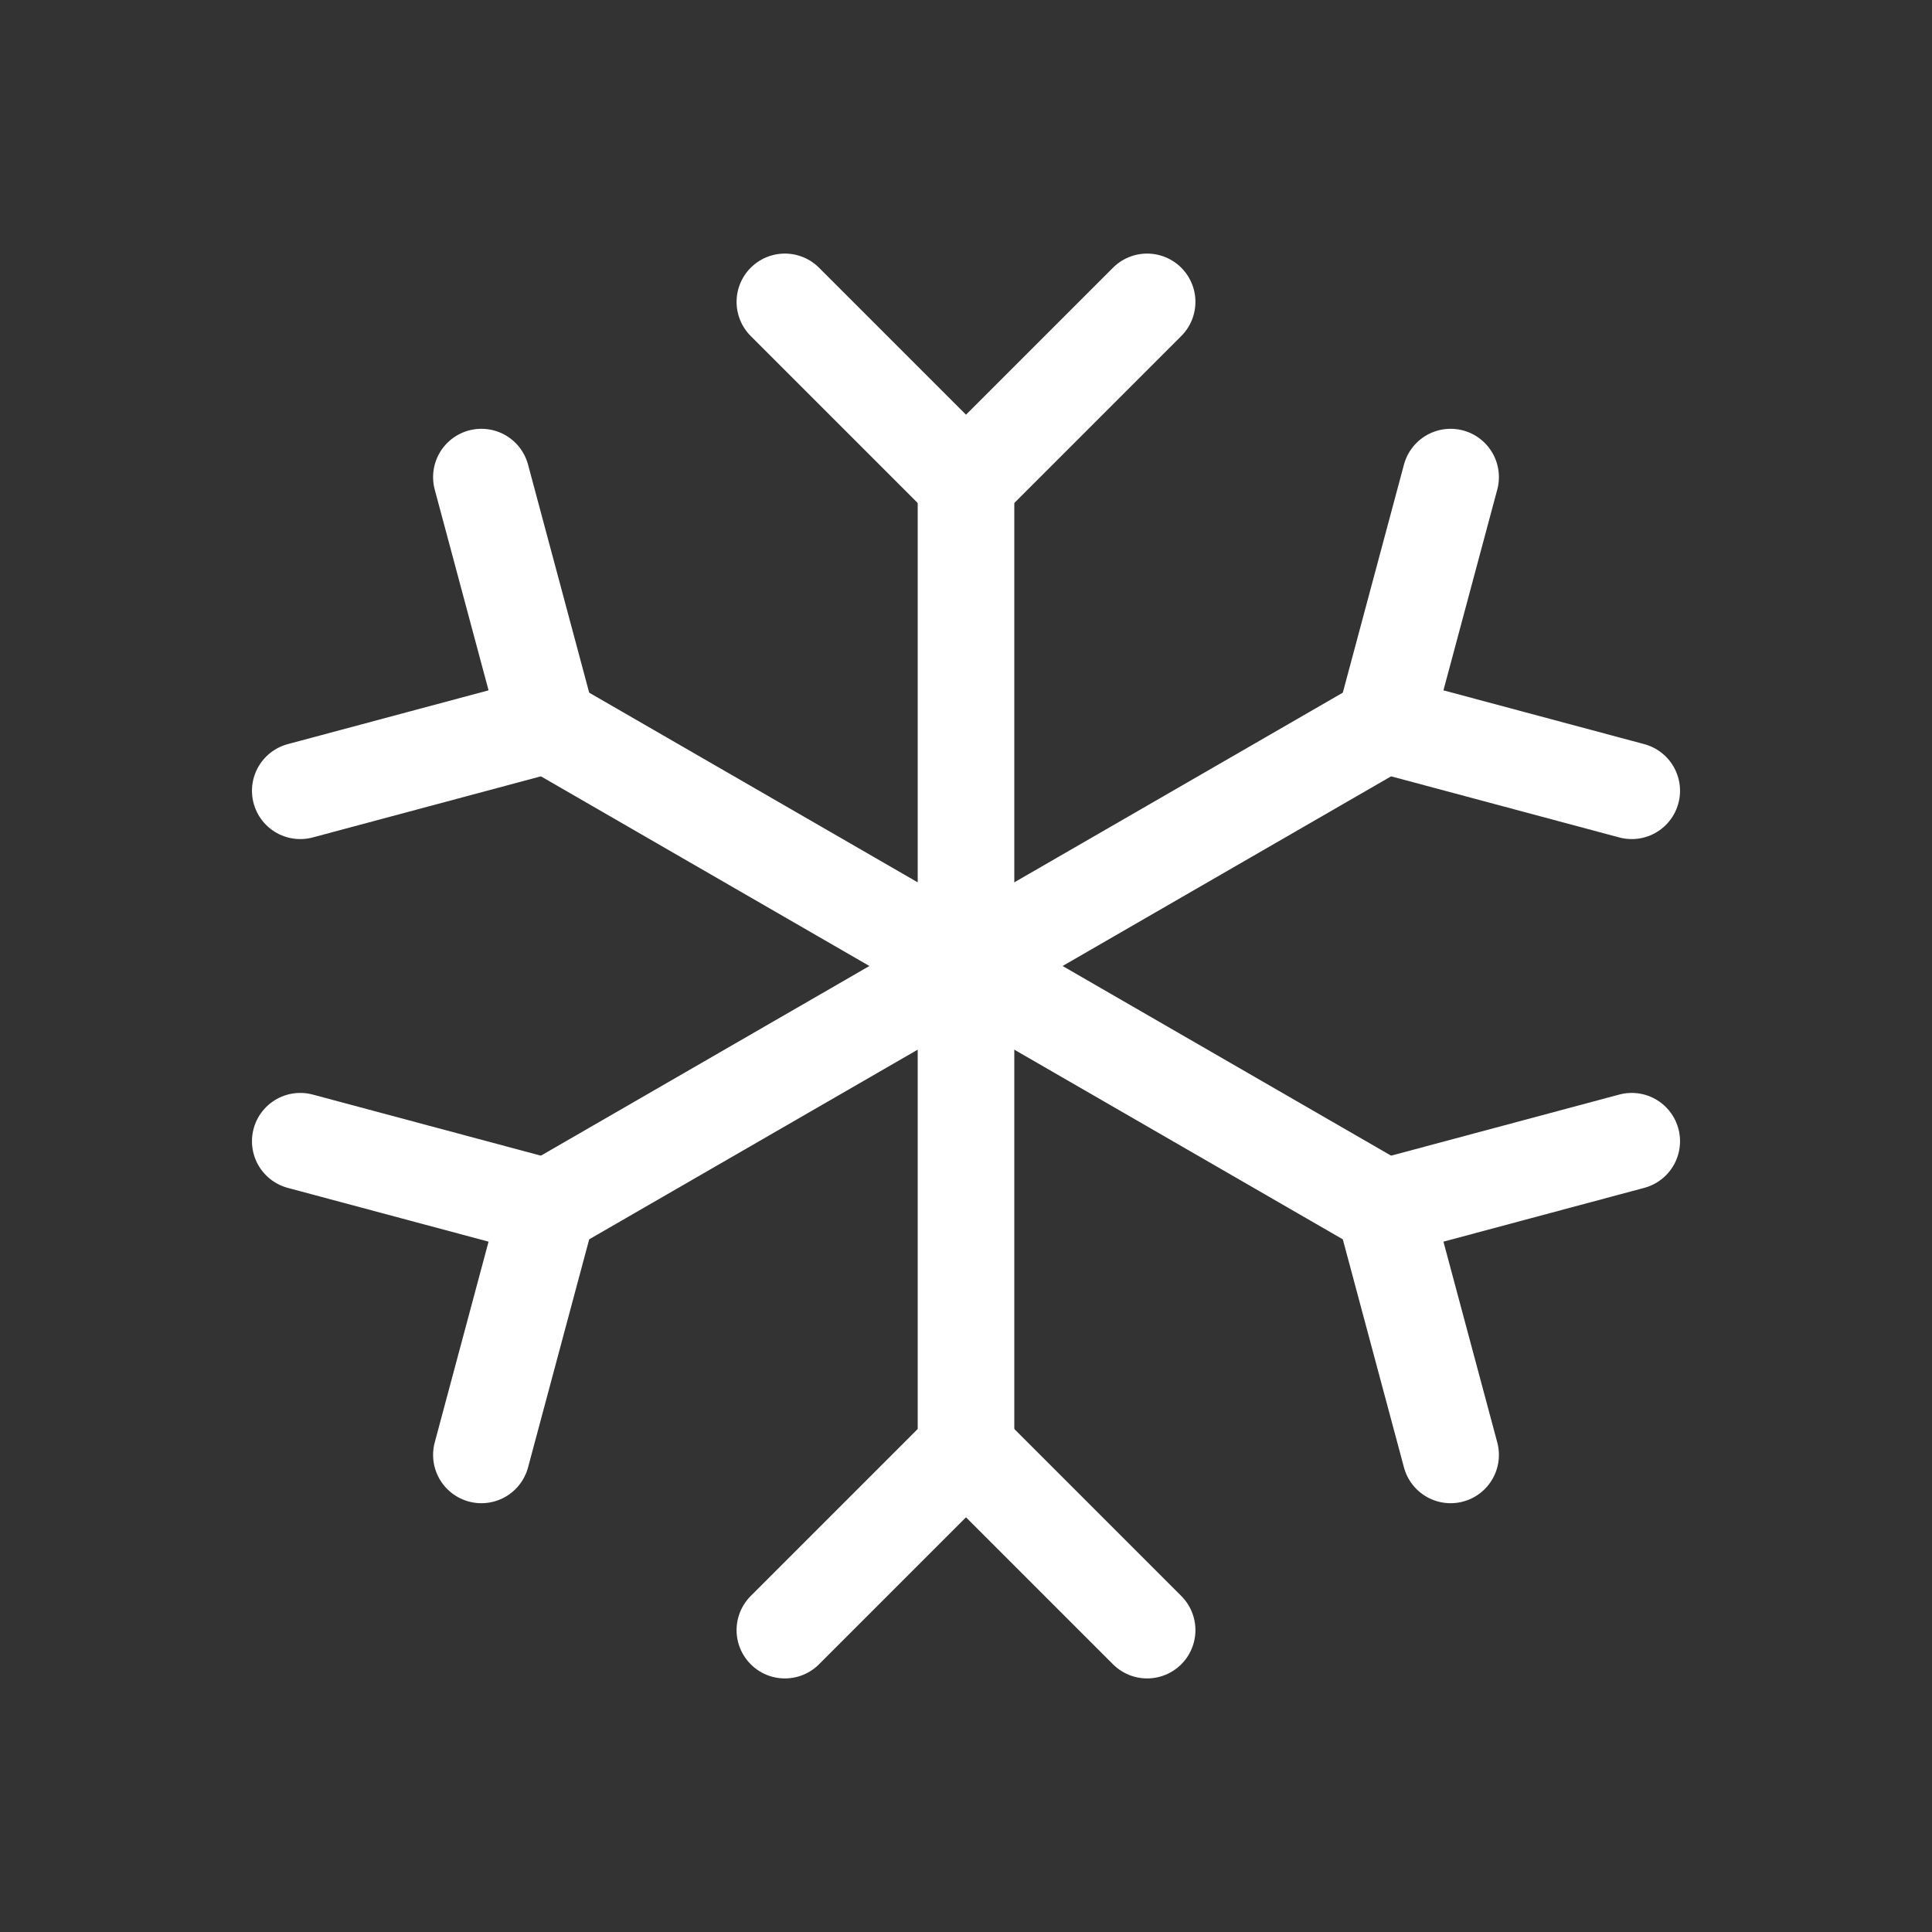
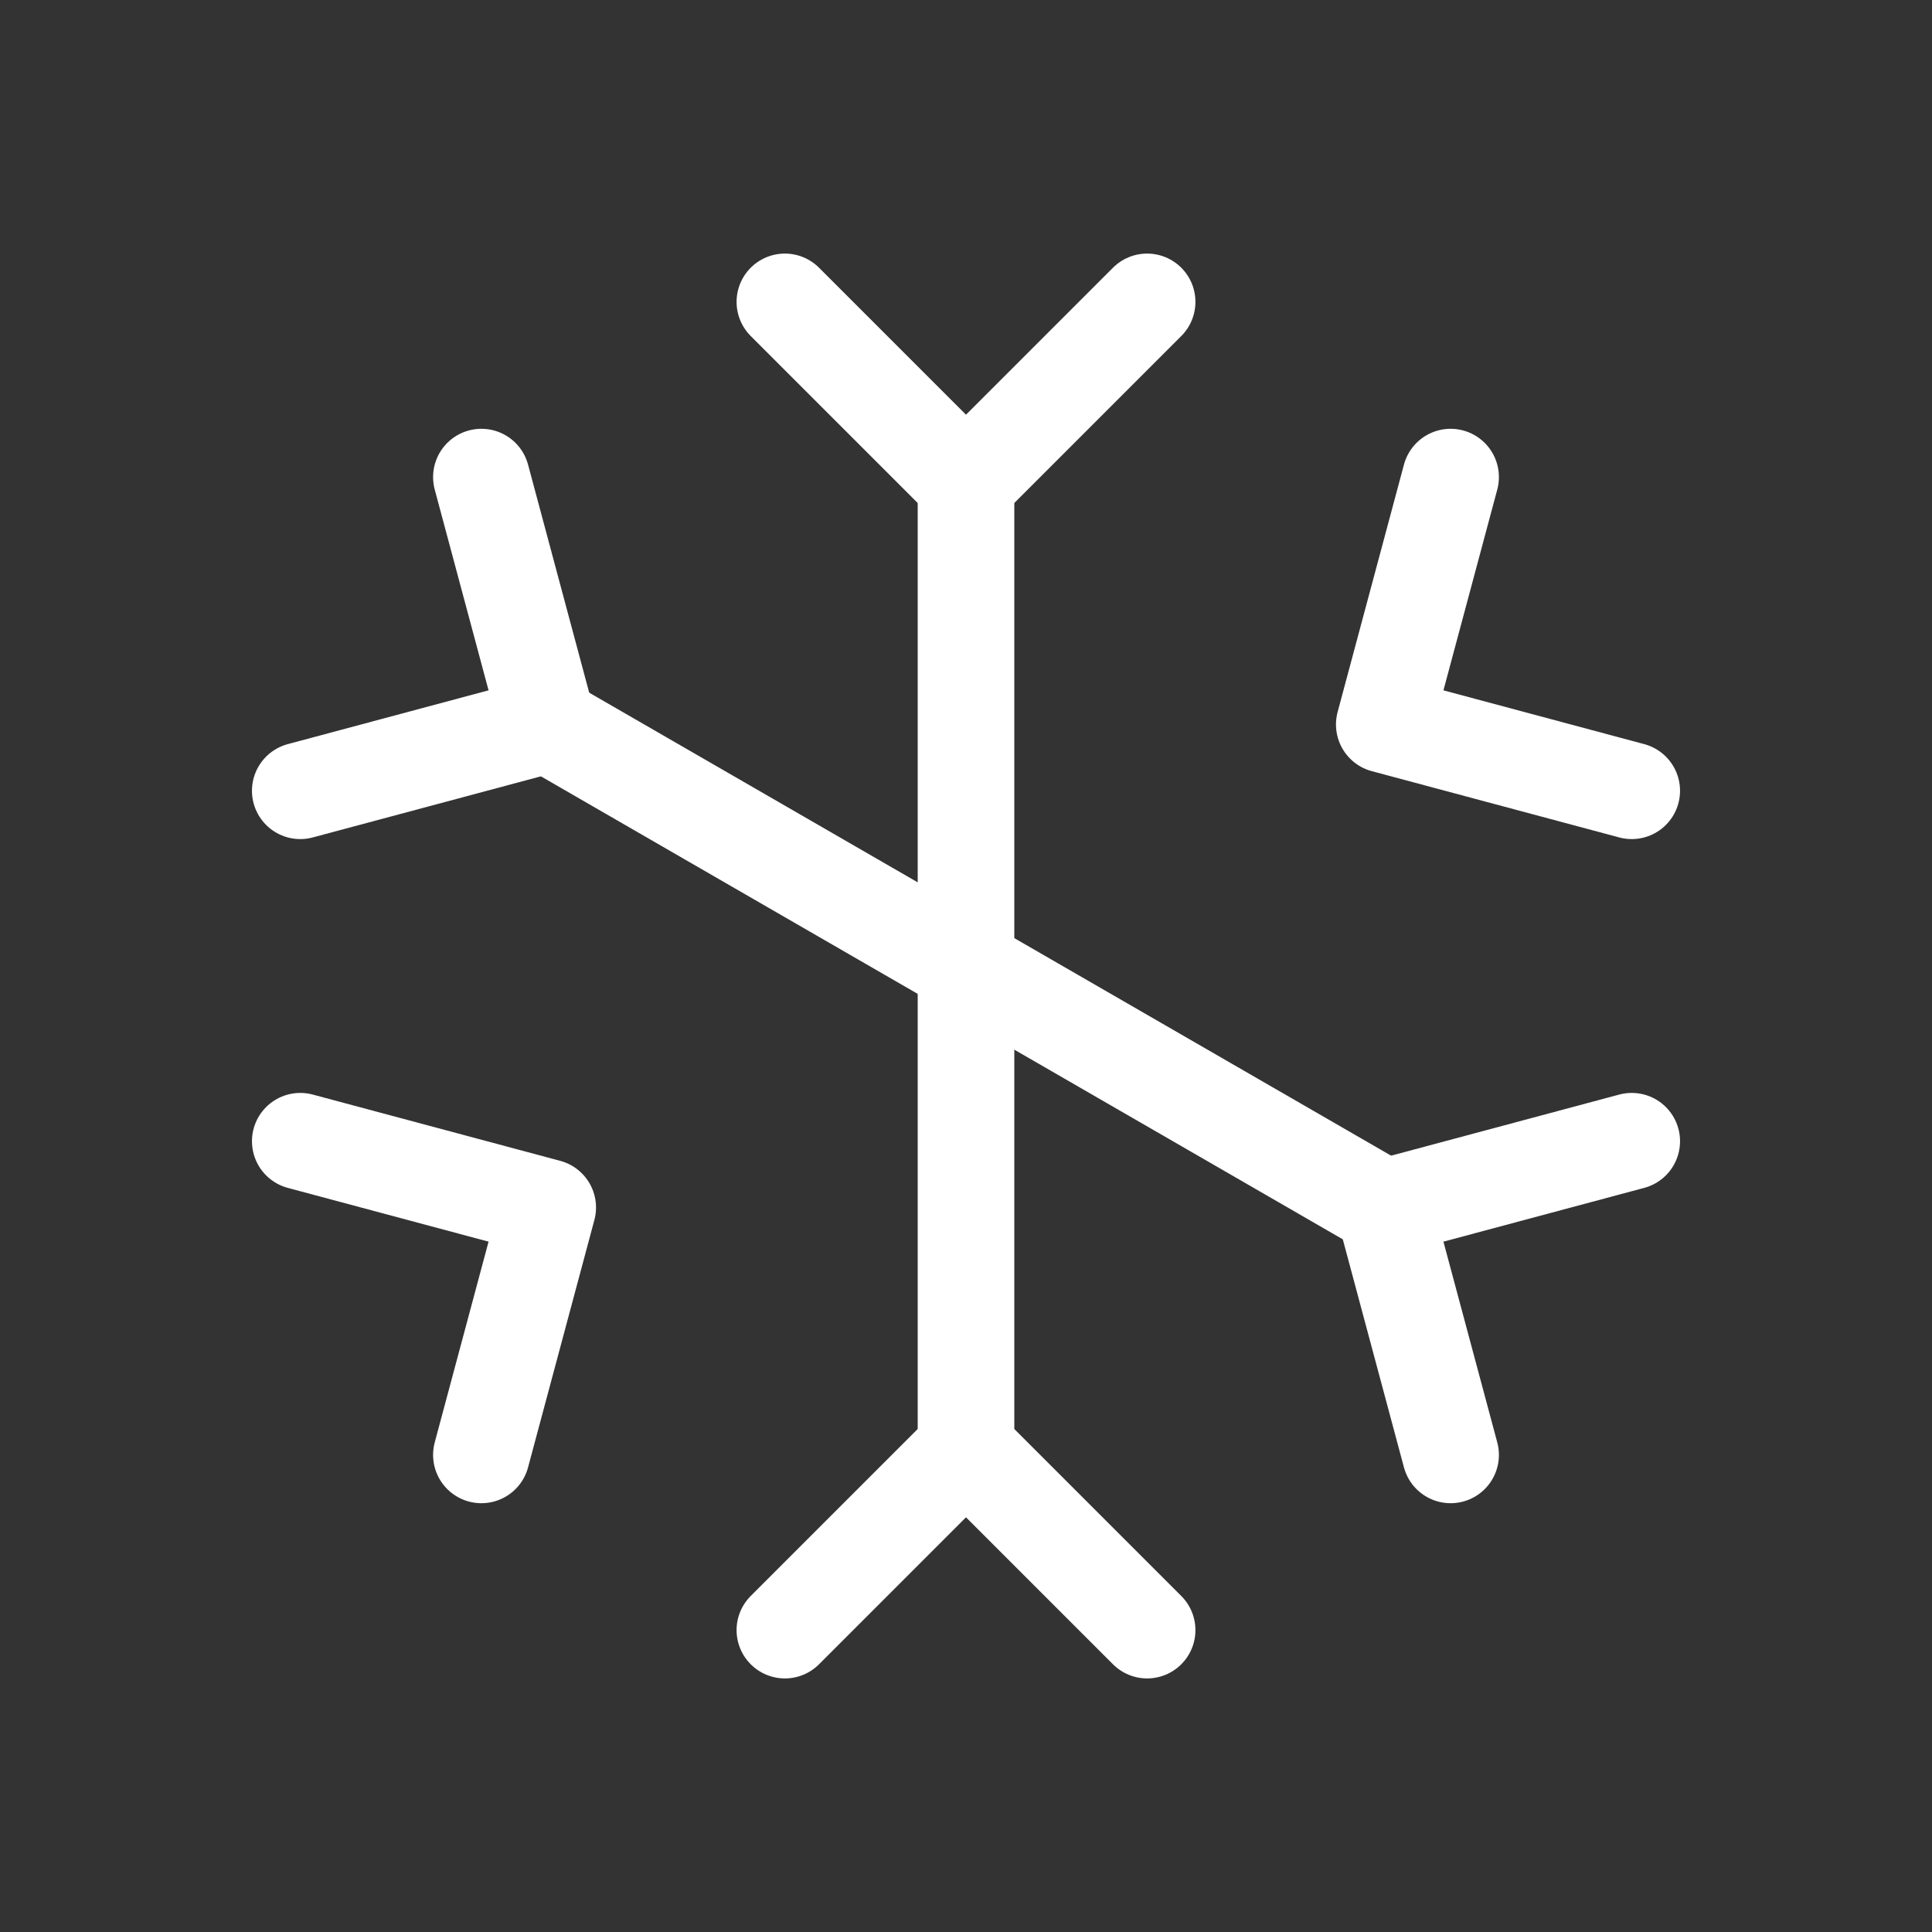
<svg xmlns="http://www.w3.org/2000/svg" width="36" height="36" viewBox="0 0 36 36" fill="none">
  <rect x="0" y="0" width="36" height="36" fill="#333333" stroke="none" />
  <path d="M18 9V27" stroke="white" stroke-width="1.8" stroke-linecap="round" stroke-linejoin="round" />
  <path d="M14.625 5.625L18 9L21.375 5.625" stroke="white" stroke-width="1.8" stroke-linecap="round" stroke-linejoin="round" />
  <path d="M14.625 30.375L18 27L21.375 30.375" stroke="white" stroke-width="1.8" stroke-linecap="round" stroke-linejoin="round" />
  <path d="M10.206 13.5L25.794 22.5" stroke="white" stroke-width="1.8" stroke-linecap="round" stroke-linejoin="round" />
  <path d="M5.595 14.735L10.206 13.5L8.97 8.89" stroke="white" stroke-width="1.8" stroke-linecap="round" stroke-linejoin="round" />
  <path d="M27.03 27.11L25.794 22.5L30.405 21.265" stroke="white" stroke-width="1.8" stroke-linecap="round" stroke-linejoin="round" />
-   <path d="M10.206 22.5L25.794 13.5" stroke="white" stroke-width="1.8" stroke-linecap="round" stroke-linejoin="round" />
  <path d="M8.97 27.11L10.206 22.5L5.595 21.265" stroke="white" stroke-width="1.8" stroke-linecap="round" stroke-linejoin="round" />
  <path d="M30.405 14.735L25.794 13.5L27.03 8.89" stroke="white" stroke-width="1.8" stroke-linecap="round" stroke-linejoin="round" />
</svg>